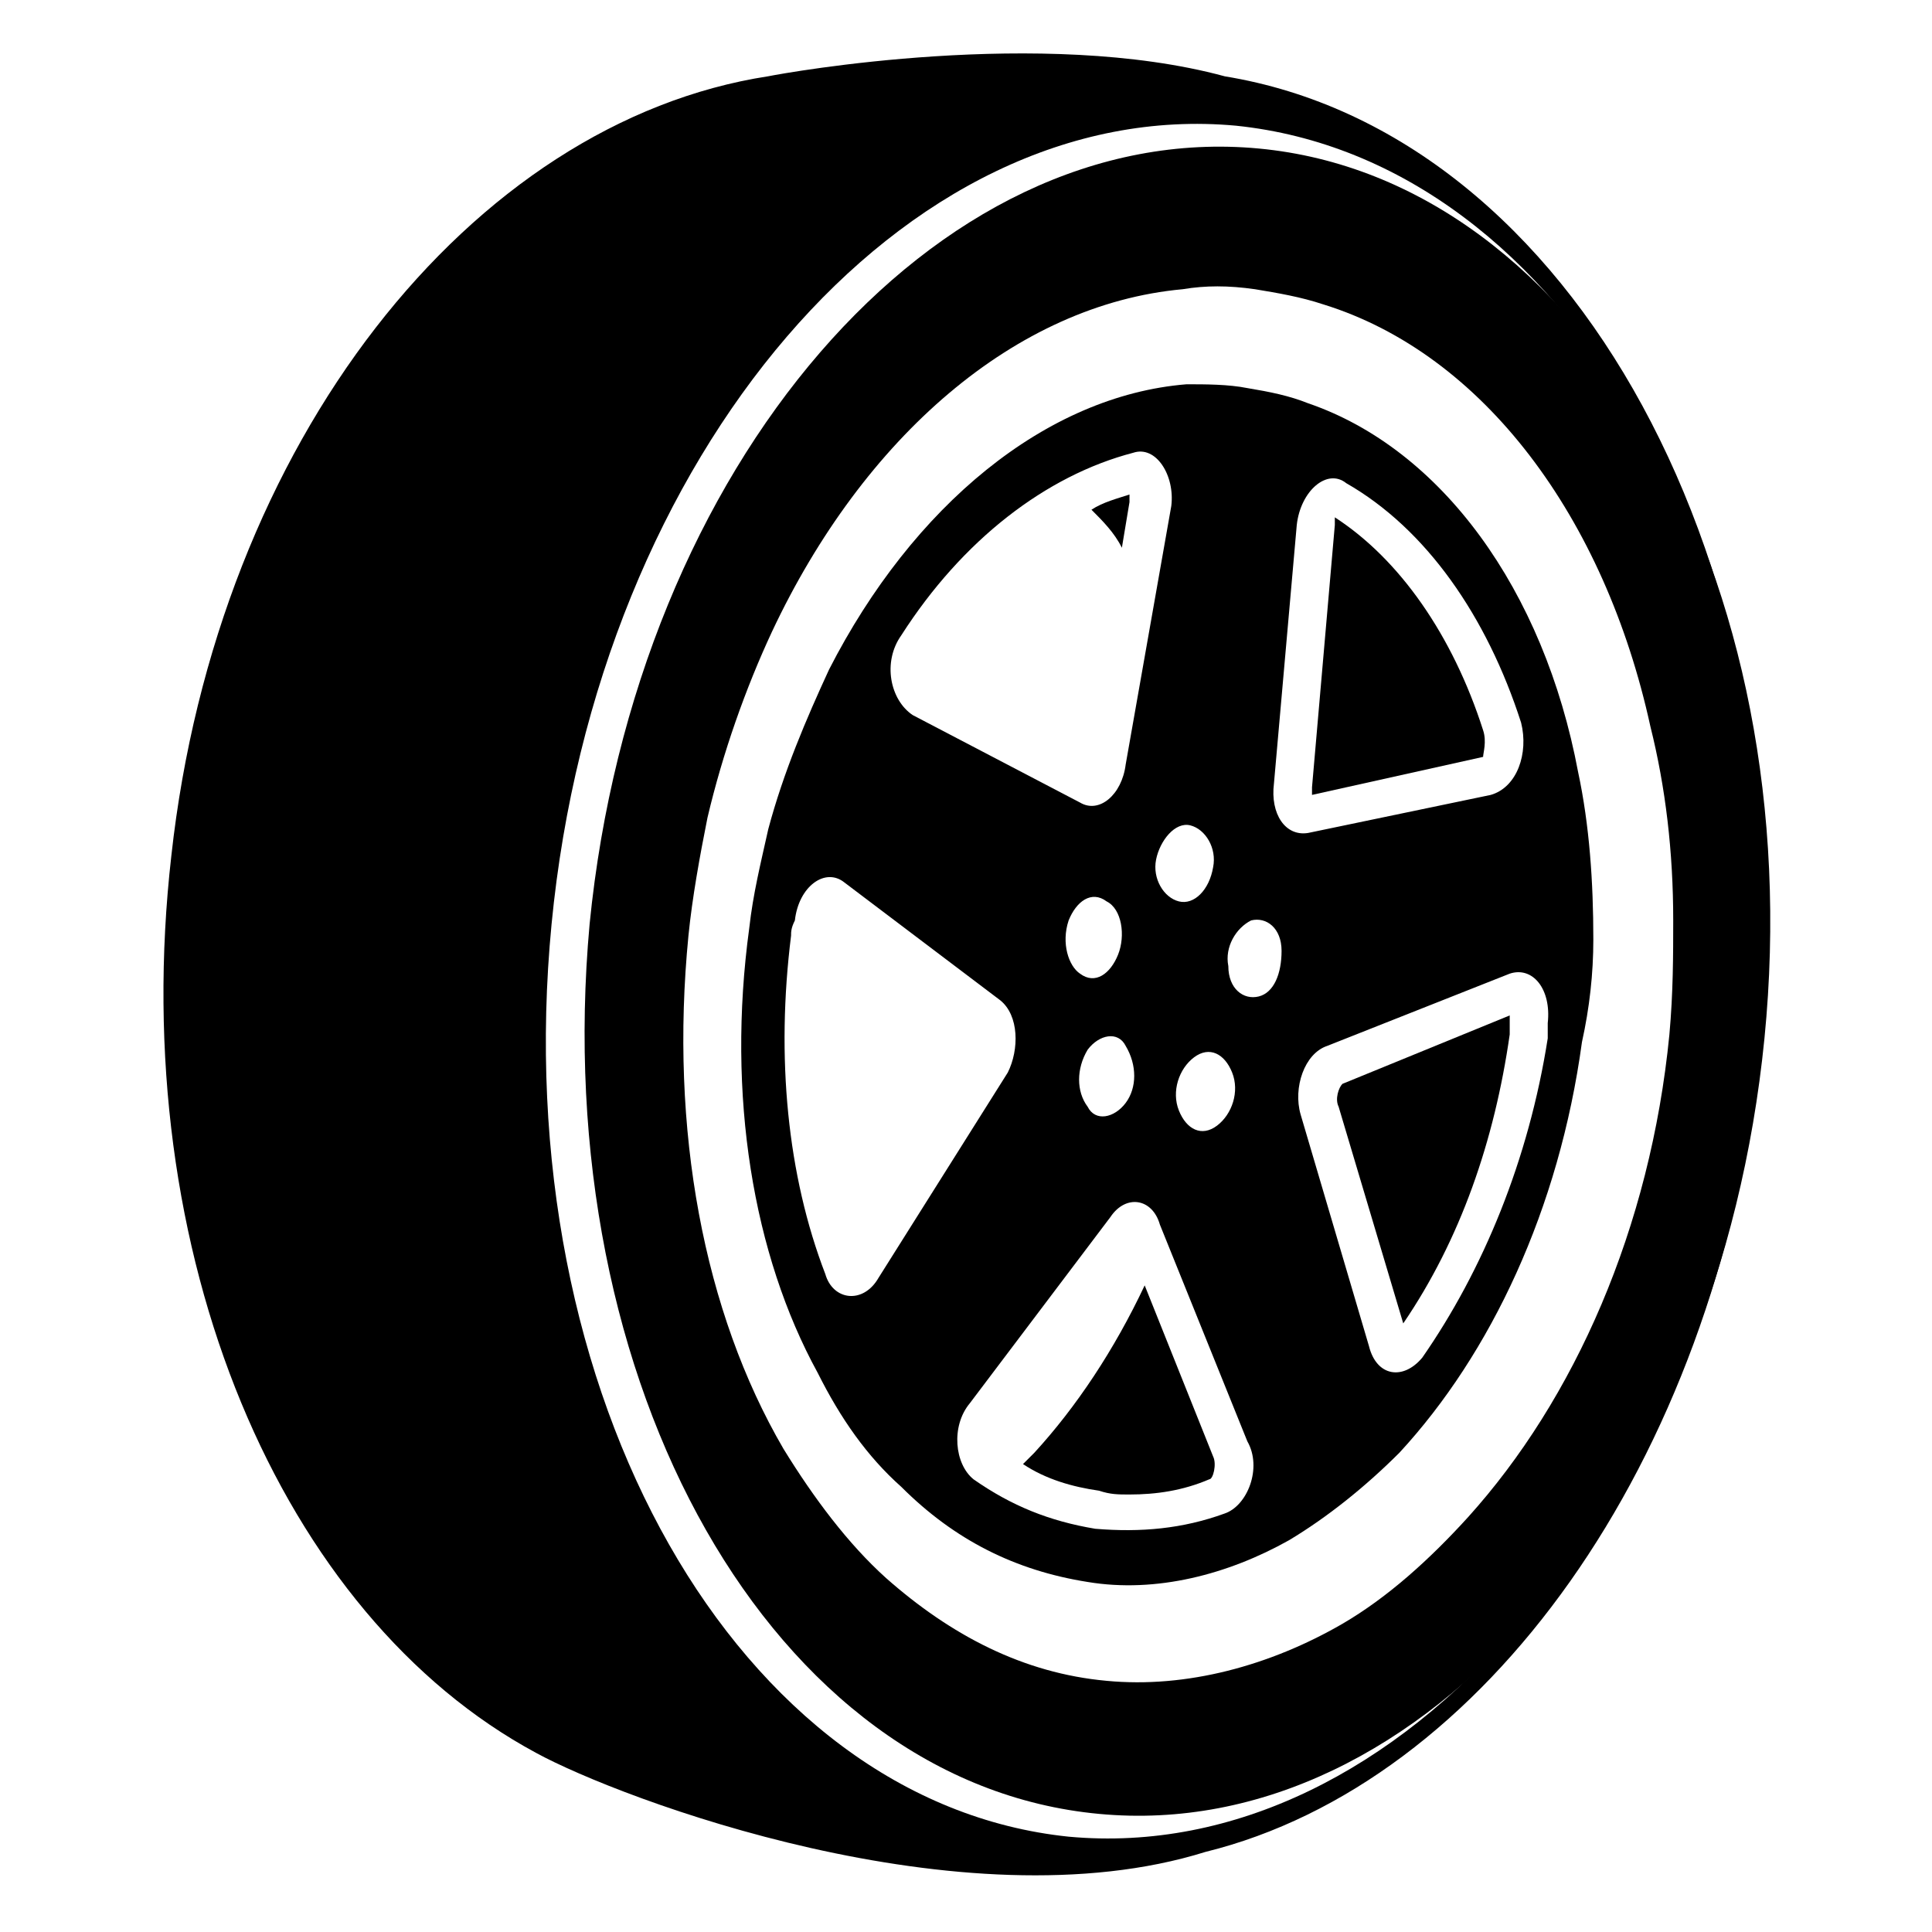
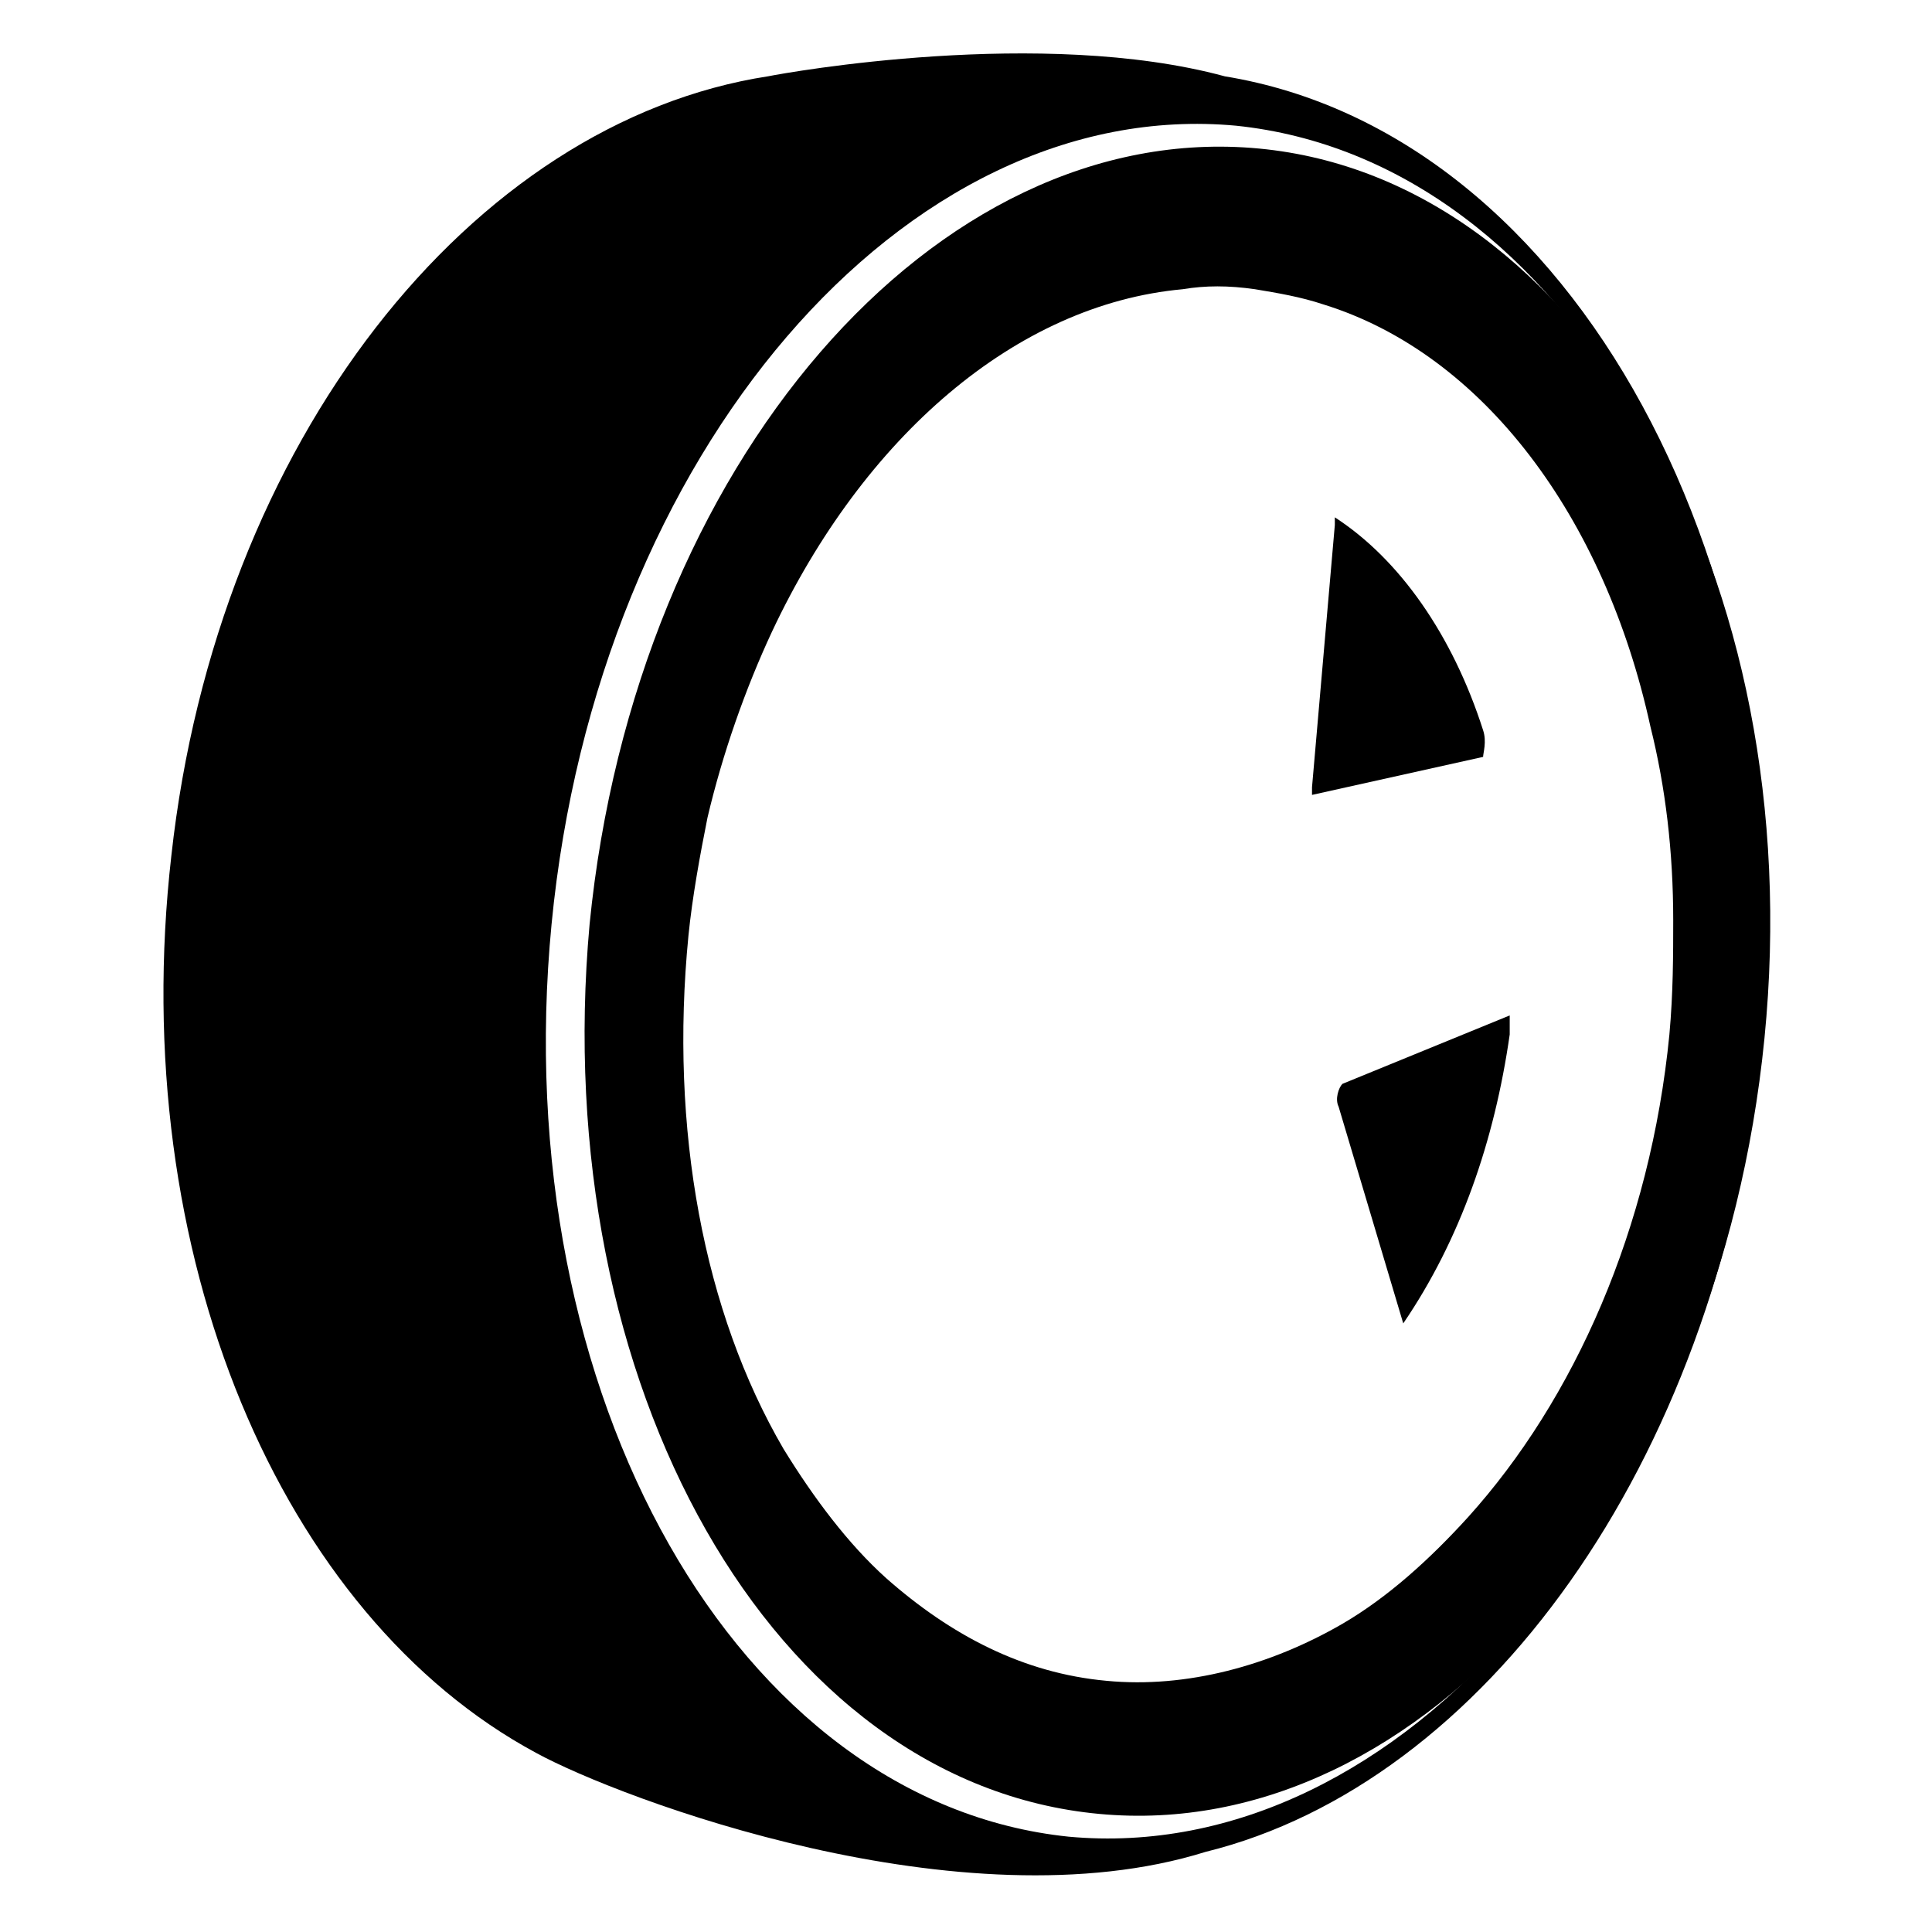
<svg xmlns="http://www.w3.org/2000/svg" fill="#000000" width="800px" height="800px" version="1.1" viewBox="144 144 512 512">
  <g>
    <path d="m477.59 183.36c-85.648-8.062-165.25 83.633-177.34 205.55-11.086 121.92 48.363 227.72 135.02 235.79 85.648 8.059 164.24-83.633 176.33-205.55 12.094-121.92-48.363-227.72-134.01-235.79zm108.82 234.78c-5.039 51.387-25.191 96.73-53.402 127.97-10.078 11.082-21.16 21.16-33.25 28.215-19.145 11.082-41.312 17.129-62.473 15.113-22.168-2.016-41.312-12.09-58.441-27.207-10.078-9.07-19.145-21.16-27.207-34.258-21.16-36.273-30.23-84.641-25.191-136.03 1.008-10.078 3.023-21.16 5.039-31.234 4.031-17.129 10.078-34.258 17.129-49.375 24.184-51.387 64.488-86.656 108.82-90.688 6.047-1.008 12.09-1.008 19.145 0 6.047 1.008 12.09 2.016 18.137 4.031 42.32 13.098 74.562 56.426 86.656 111.85 4.031 16.121 6.047 33.25 6.047 51.387-0.004 9.066-0.004 19.141-1.012 30.227z" />
-     <path d="m441.31 289.16c-2.016-4.031-5.039-7.055-8.062-10.078 3.023-2.016 7.055-3.023 10.078-4.031v2.016z" />
-     <path d="m465.49 529.98c1.008 2.016 0 6.047-1.008 6.047-7.055 3.023-14.105 4.031-21.16 4.031-3.023 0-5.039 0-8.062-1.008-7.055-1.008-14.105-3.023-20.152-7.055 1.008-1.008 2.016-2.016 3.023-3.023 11.082-12.09 21.16-27.207 29.223-44.336z" />
    <path d="m537.04 344.58-45.344 10.078v-2.016l6.047-69.527v-2.016c17.129 11.082 31.234 31.234 39.297 56.426 1.008 3.027 0 6.047 0 7.055z" />
    <path d="m544.09 413.1v2.016 3.023c-4.031 28.215-13.098 54.41-28.215 76.578l-17.129-57.434c-1.008-2.016 0-5.039 1.008-6.047z" />
-     <path d="m566.25 392.95c0-15.113-1.008-30.23-4.031-44.336-9.07-48.367-36.273-85.648-71.539-97.738-5.039-2.016-10.078-3.023-16.121-4.031-5.039-1.008-11.082-1.008-16.121-1.008-37.281 3.023-72.547 32.242-94.715 75.57-6.047 13.098-12.09 27.207-16.121 42.32-2.016 9.07-4.031 17.129-5.039 26.199-6.047 44.336 1.008 86.656 18.137 117.89 6.047 12.09 13.098 22.168 22.168 30.23 14.105 14.105 30.23 22.168 49.375 25.191 18.137 3.023 37.281-2.016 53.402-11.082 10.078-6.047 20.152-14.105 29.223-23.176 24.184-26.199 42.32-64.488 48.367-108.82 2.008-9.07 3.016-18.137 3.016-27.207zm-65.492-120.91c21.16 12.09 37.281 35.266 46.352 63.48 2.016 8.062-1.008 17.129-8.062 19.145l-48.367 10.074c-6.047 1.008-10.078-5.039-9.07-13.098l6.047-68.52c1.008-9.066 8.062-15.113 13.102-11.082zm-25.191 115.88c4.031-1.008 8.062 2.016 8.062 8.062s-2.016 11.082-6.047 12.09c-4.031 1.008-8.062-2.016-8.062-8.062-1.008-5.035 2.016-10.074 6.047-12.09zm-5.039 40.305c2.016 5.039 0 11.082-4.031 14.105-4.031 3.023-8.062 1.008-10.078-4.031-2.016-5.039 0-11.082 4.031-14.105 4.031-3.019 8.062-1.008 10.078 4.031zm-11.082-65.496c4.031 1.008 7.055 6.047 6.047 11.082-1.008 6.047-5.039 10.078-9.07 9.07-4.031-1.008-7.055-6.047-6.047-11.082 1.008-5.039 5.039-10.074 9.07-9.07zm-17.129 73.559c-3.023 4.031-8.062 5.039-10.078 1.008-3.023-4.031-3.023-10.078 0-15.113 3.023-4.031 8.062-5.039 10.078-1.008 3.019 5.035 3.019 11.082 0 15.113zm-2.016-39.297c-2.016 5.039-6.047 8.062-10.078 5.039-3.023-2.016-5.039-8.062-3.023-14.105 2.016-5.039 6.047-8.062 10.078-5.039 4.031 2.012 5.039 9.066 3.023 14.105zm-57.438-84.641c16.121-25.191 38.289-42.32 61.465-48.367 6.047-2.016 11.082 6.047 10.078 14.105l-12.09 68.52c-1.008 8.062-7.055 13.098-12.09 10.078l-44.336-23.176c-6.047-4.031-8.062-14.105-3.027-21.16zm-6.043 170.29c-4.031 7.055-12.09 6.047-14.105-1.008-10.078-26.199-13.098-57.434-9.07-89.68 0-1.008 0-2.016 1.008-4.031 1.008-9.07 8.062-14.105 13.098-10.078l41.312 31.234c5.039 4.031 5.039 13.098 2.016 19.145zm91.691 62.469c-11.082 4.031-22.168 5.039-34.258 4.031-12.09-2.016-22.168-6.047-32.242-13.098-5.039-4.031-6.047-14.105-1.008-20.152l37.281-49.375c4.031-6.047 11.082-5.039 13.098 2.016l23.176 57.434c4.031 7.055 0 17.133-6.047 19.145zm52.398-41.309c-5.039 6.047-12.09 5.039-14.105-3.023l-18.137-61.465c-2.016-7.055 1.008-16.121 7.055-18.137l48.367-19.145c6.047-2.016 11.082 4.031 10.078 13.098v4.031c-5.047 32.242-17.137 61.465-33.258 84.641z" />
    <path d="m468.52 164.21c-48.367-13.098-115.88-1.008-120.91 0-78.594 12.094-146.11 96.73-158.2 206.56-12.09 105.8 29.223 201.52 96.73 237.8 22.168 12.09 112.85 46.352 177.34 26.199 73.555-18.137 135.02-102.78 147.11-210.59 13.102-128.97-49.371-244.85-142.07-259.96zm140.06 254.93c-12.09 124.95-93.707 219.66-181.37 211.6-87.66-9.07-149.12-116.89-137.04-241.83 12.09-124.95 93.707-219.66 181.37-211.6 87.664 9.07 149.13 116.89 137.04 241.83z" />
  </g>
</svg>